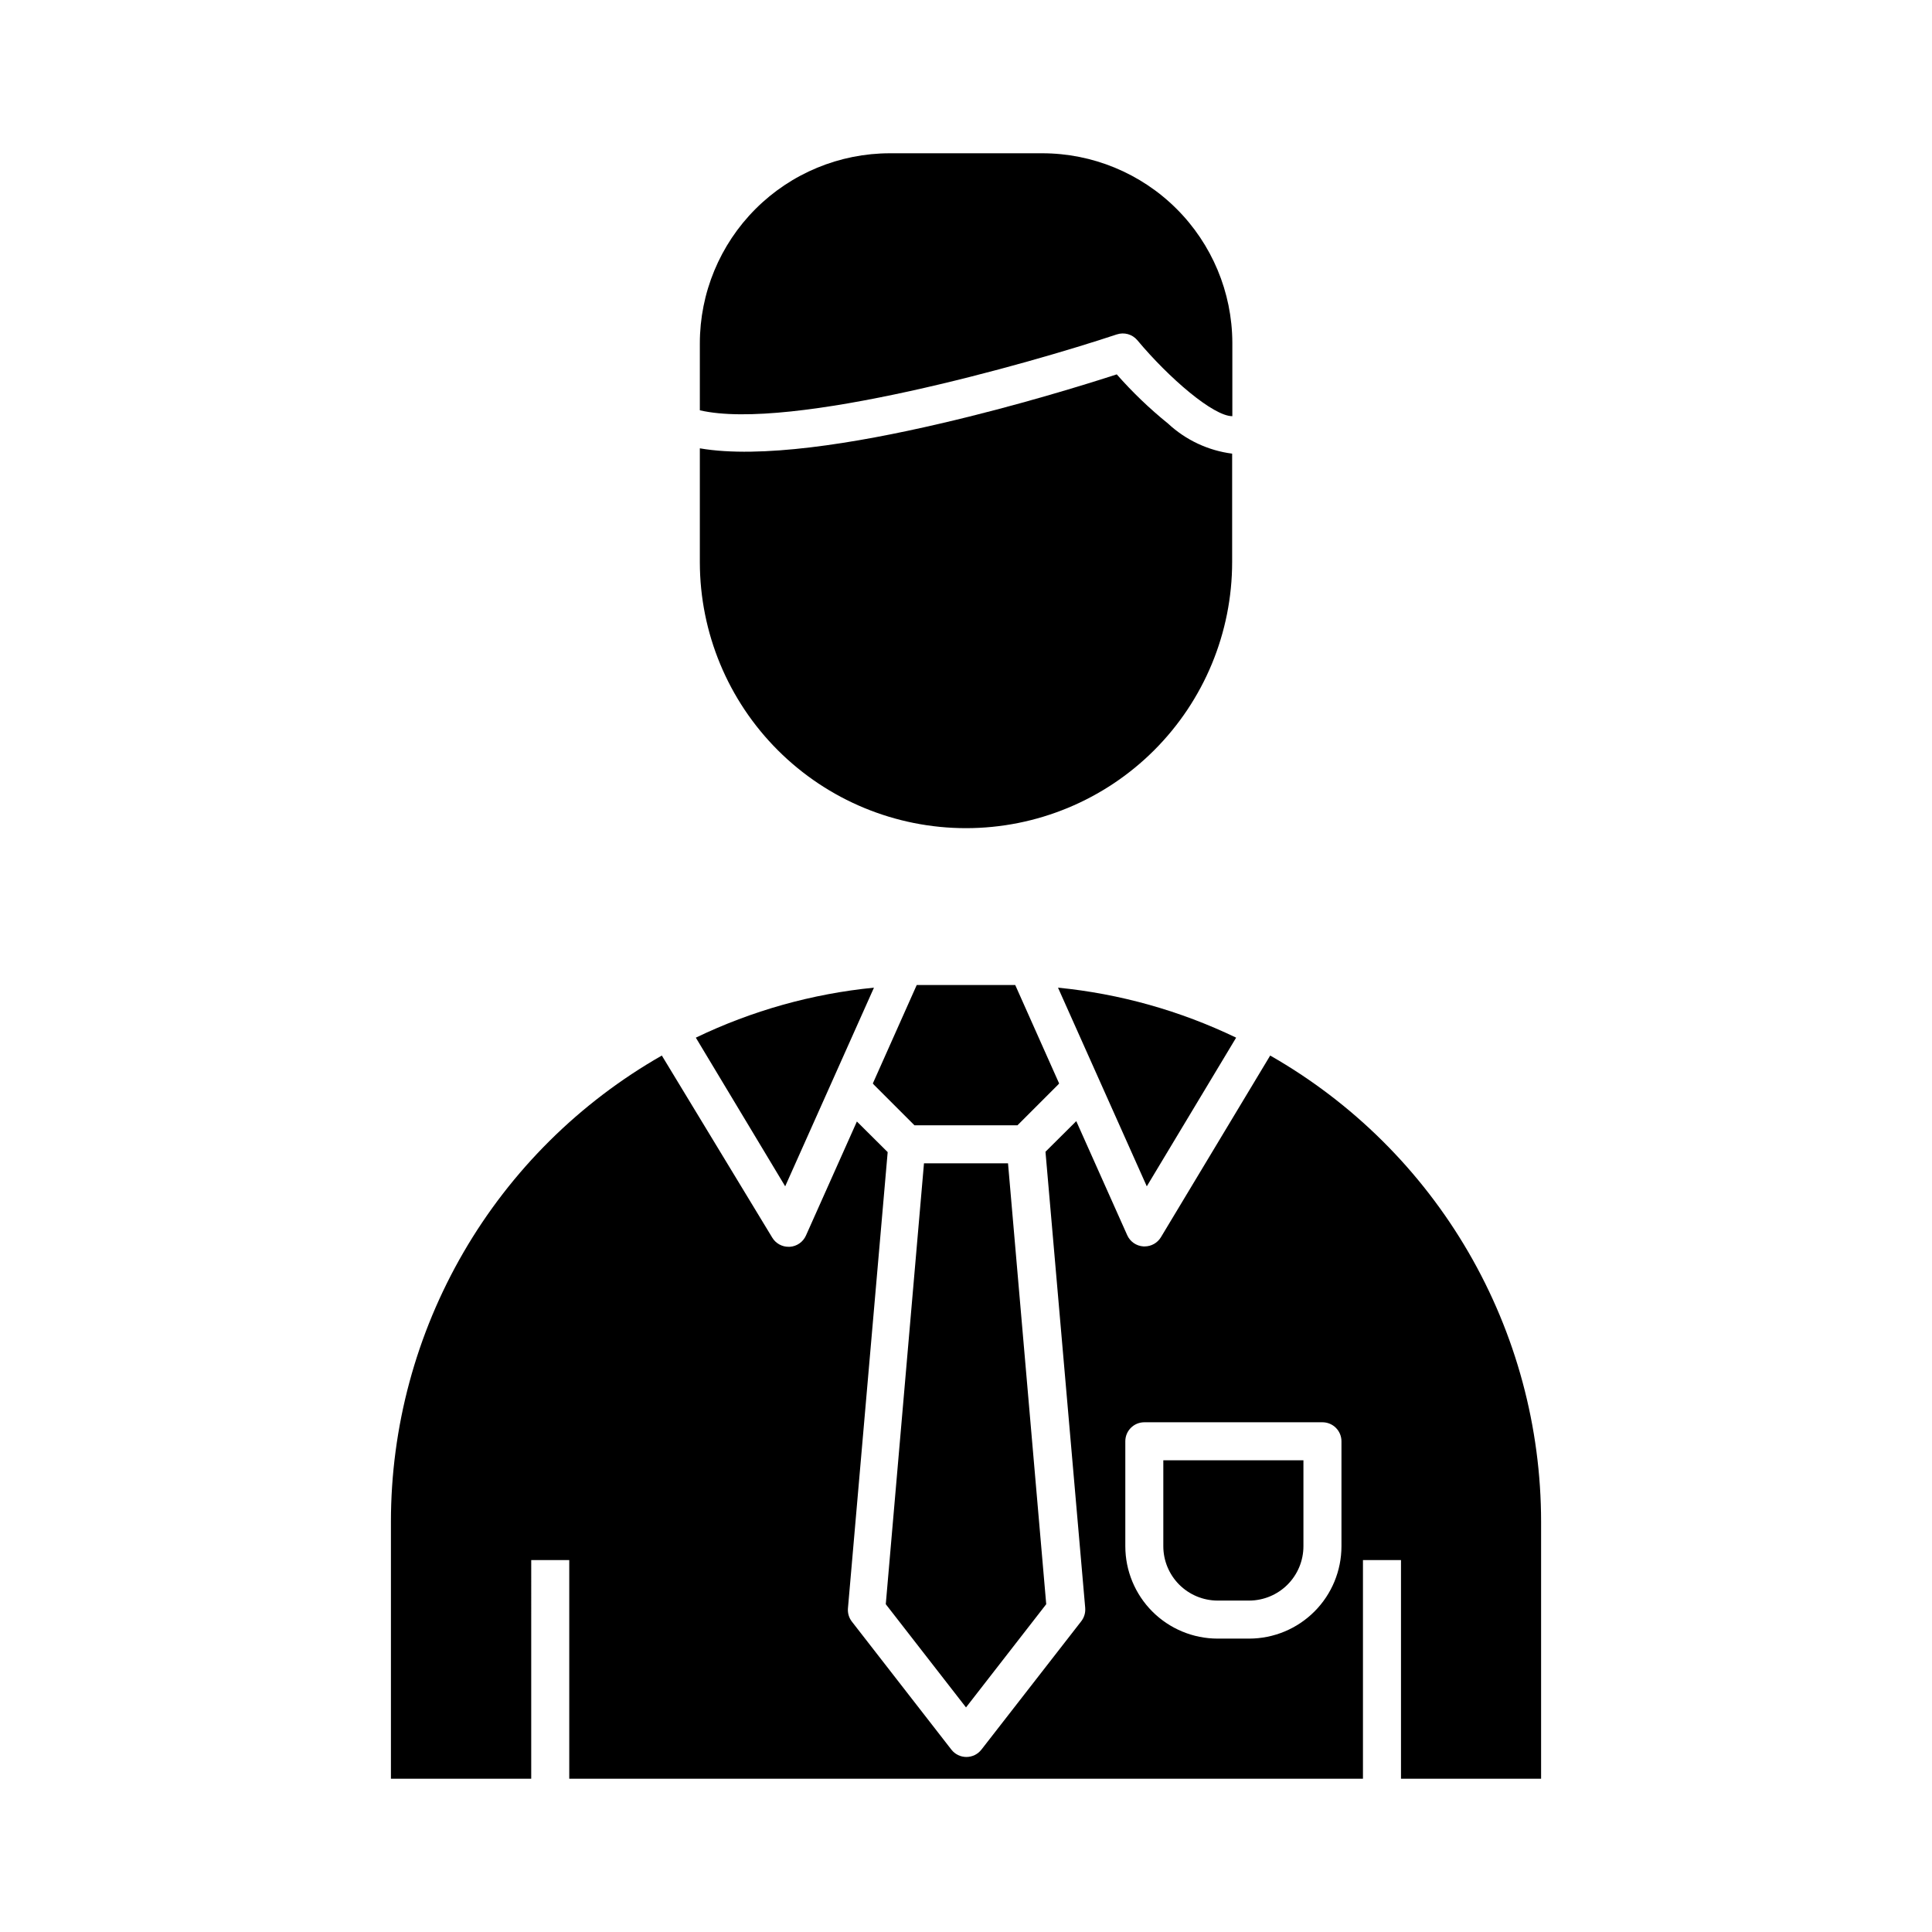
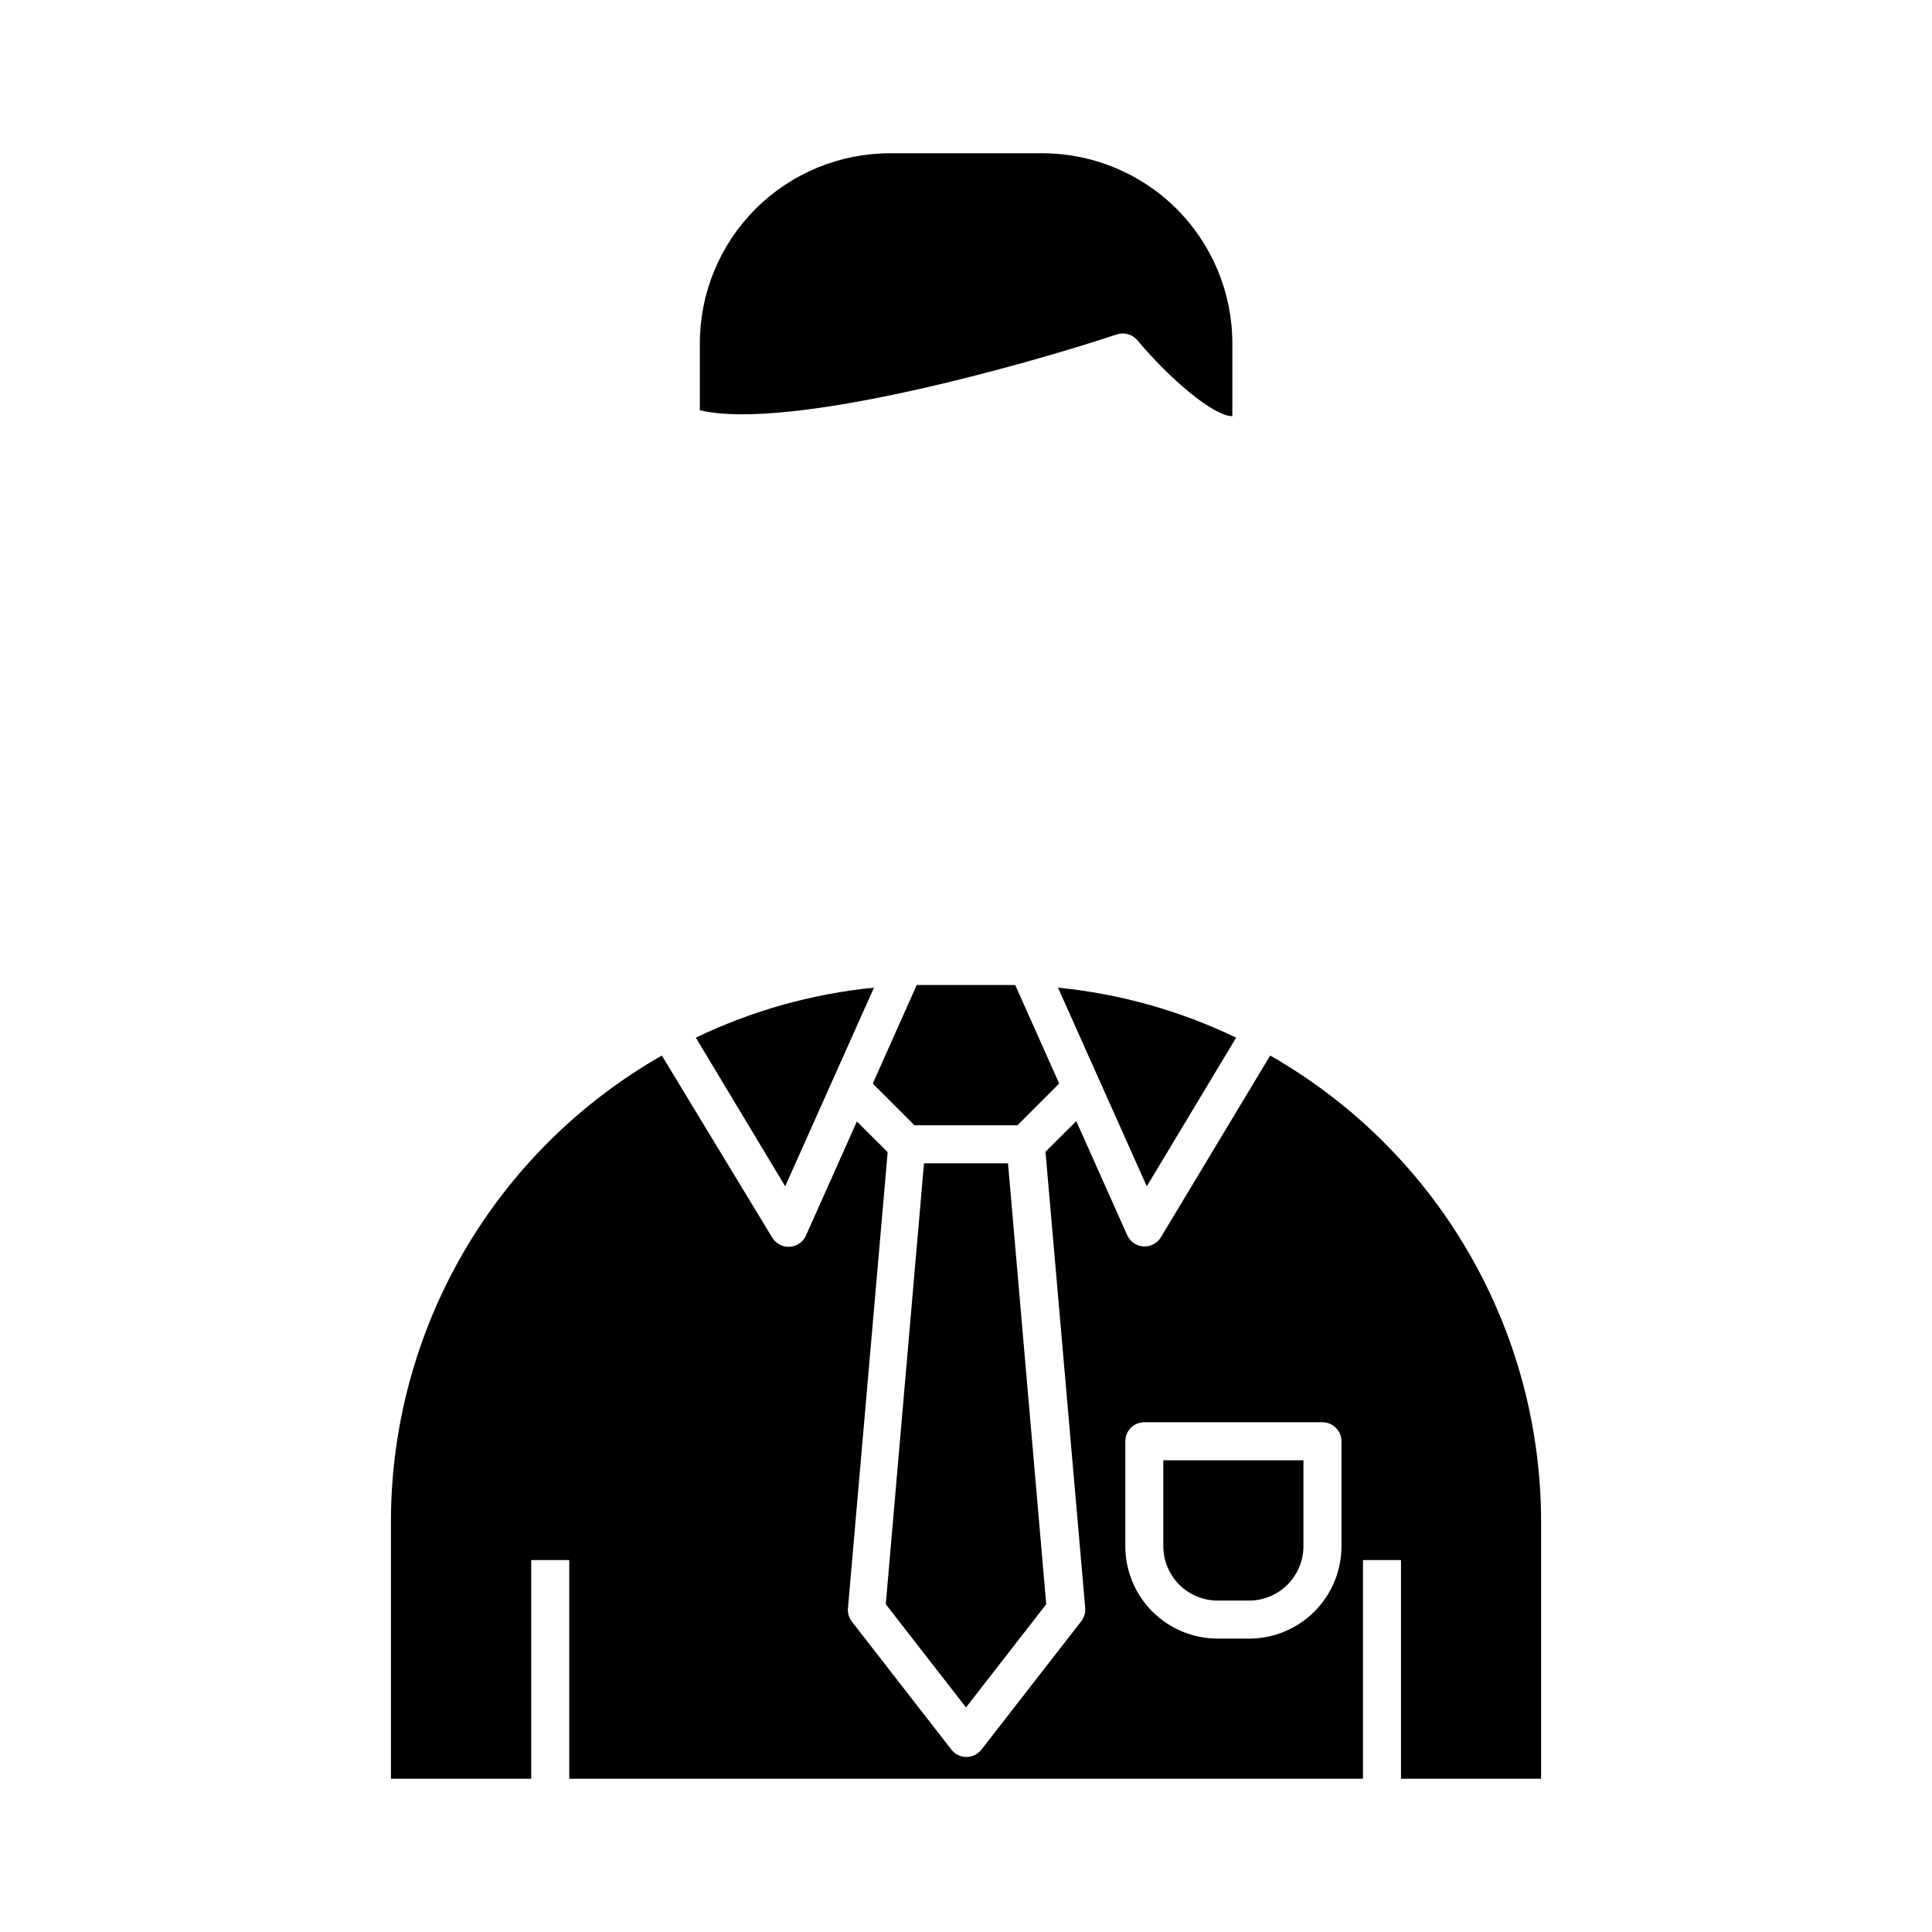
<svg xmlns="http://www.w3.org/2000/svg" fill="#000000" width="800px" height="800px" version="1.1" viewBox="144 144 512 512">
  <g>
    <path d="m439.95 232.63c1.953-0.656 4.109-0.059 5.441 1.512 8.414 10.078 20.152 20.152 25.191 20.152v-19.547c-0.066-13.32-5.402-26.07-14.844-35.465-9.441-9.391-22.219-14.664-35.535-14.664h-40.355c-13.363 0-26.18 5.309-35.625 14.754-9.449 9.449-14.758 22.266-14.758 35.625v17.734c24.031 5.594 87.16-12.344 110.48-20.102z" />
-     <path d="m400 363.47c18.707 0 36.645-7.43 49.875-20.66 13.227-13.227 20.656-31.168 20.656-49.875v-28.719 0.004c-6.352-0.816-12.289-3.602-16.977-7.961-4.898-3.957-9.449-8.32-13.605-13.047-7.91 2.57-26.348 8.312-46.805 13.047-22.672 5.289-47.711 9.32-63.68 6.551v30.23-0.004c0.027 18.691 7.469 36.605 20.695 49.809 13.223 13.207 31.148 20.625 49.84 20.625z" />
    <path d="m375.61 405.74c-16.391 1.617-32.367 6.106-47.207 13.25l23.68 39.398z" />
    <path d="m471.59 418.99c-14.84-7.144-30.816-11.633-47.207-13.25l23.527 52.648z" />
    <path d="m424.68 431.13-11.637-26.098h-26.098l-11.637 26.098 0.301 0.352 10.73 10.73h27.305l10.73-10.73z" />
    <path d="m284.78 557.44h10.078v57.938l210.34 0.004v-57.941h10.078v57.938h37.129v-68.113c-0.012-25.094-6.656-49.738-19.266-71.434s-30.73-39.668-52.527-52.102l-28.969 48.164c-0.91 1.496-2.535 2.414-4.285 2.418h-0.352c-1.867-0.117-3.519-1.262-4.281-2.969l-13.504-30.23-8.16 8.113 10.531 120.91h-0.004c0.105 1.266-0.273 2.523-1.055 3.523l-26.449 34.008h-0.004c-0.953 1.23-2.422 1.949-3.981 1.949-1.555 0-3.023-0.719-3.977-1.949l-26.352-33.906c-0.785-1-1.164-2.258-1.059-3.527l10.531-120.91-8.16-8.113-13.504 30.23c-0.766 1.711-2.414 2.856-4.281 2.973h-0.305c-1.77 0.012-3.414-0.906-4.332-2.418l-29.27-48.266c-21.801 12.434-39.922 30.406-52.531 52.102-12.605 21.695-19.254 46.34-19.262 71.434v68.117h37.18zm157.44-31.488c0-2.781 2.254-5.035 5.035-5.035h47.207c1.34 0 2.621 0.531 3.562 1.473 0.945 0.945 1.477 2.227 1.477 3.562v27.812c0 6.484-2.57 12.703-7.152 17.297-4.582 4.59-10.797 7.176-17.281 7.188h-8.414c-6.484-0.012-12.699-2.598-17.281-7.188-4.582-4.594-7.152-10.812-7.152-17.297z" />
-     <path d="m378.74 569.13 21.262 27.355 21.258-27.355-10.125-116.84h-22.27z" />
+     <path d="m378.74 569.13 21.262 27.355 21.258-27.355-10.125-116.84h-22.27" />
    <path d="m466.65 568.17h8.414c3.812-0.016 7.465-1.539 10.156-4.238 2.691-2.703 4.203-6.359 4.203-10.172v-22.773h-37.133v22.773c0 3.812 1.512 7.469 4.203 10.172 2.691 2.699 6.344 4.223 10.156 4.238z" />
  </g>
</svg>